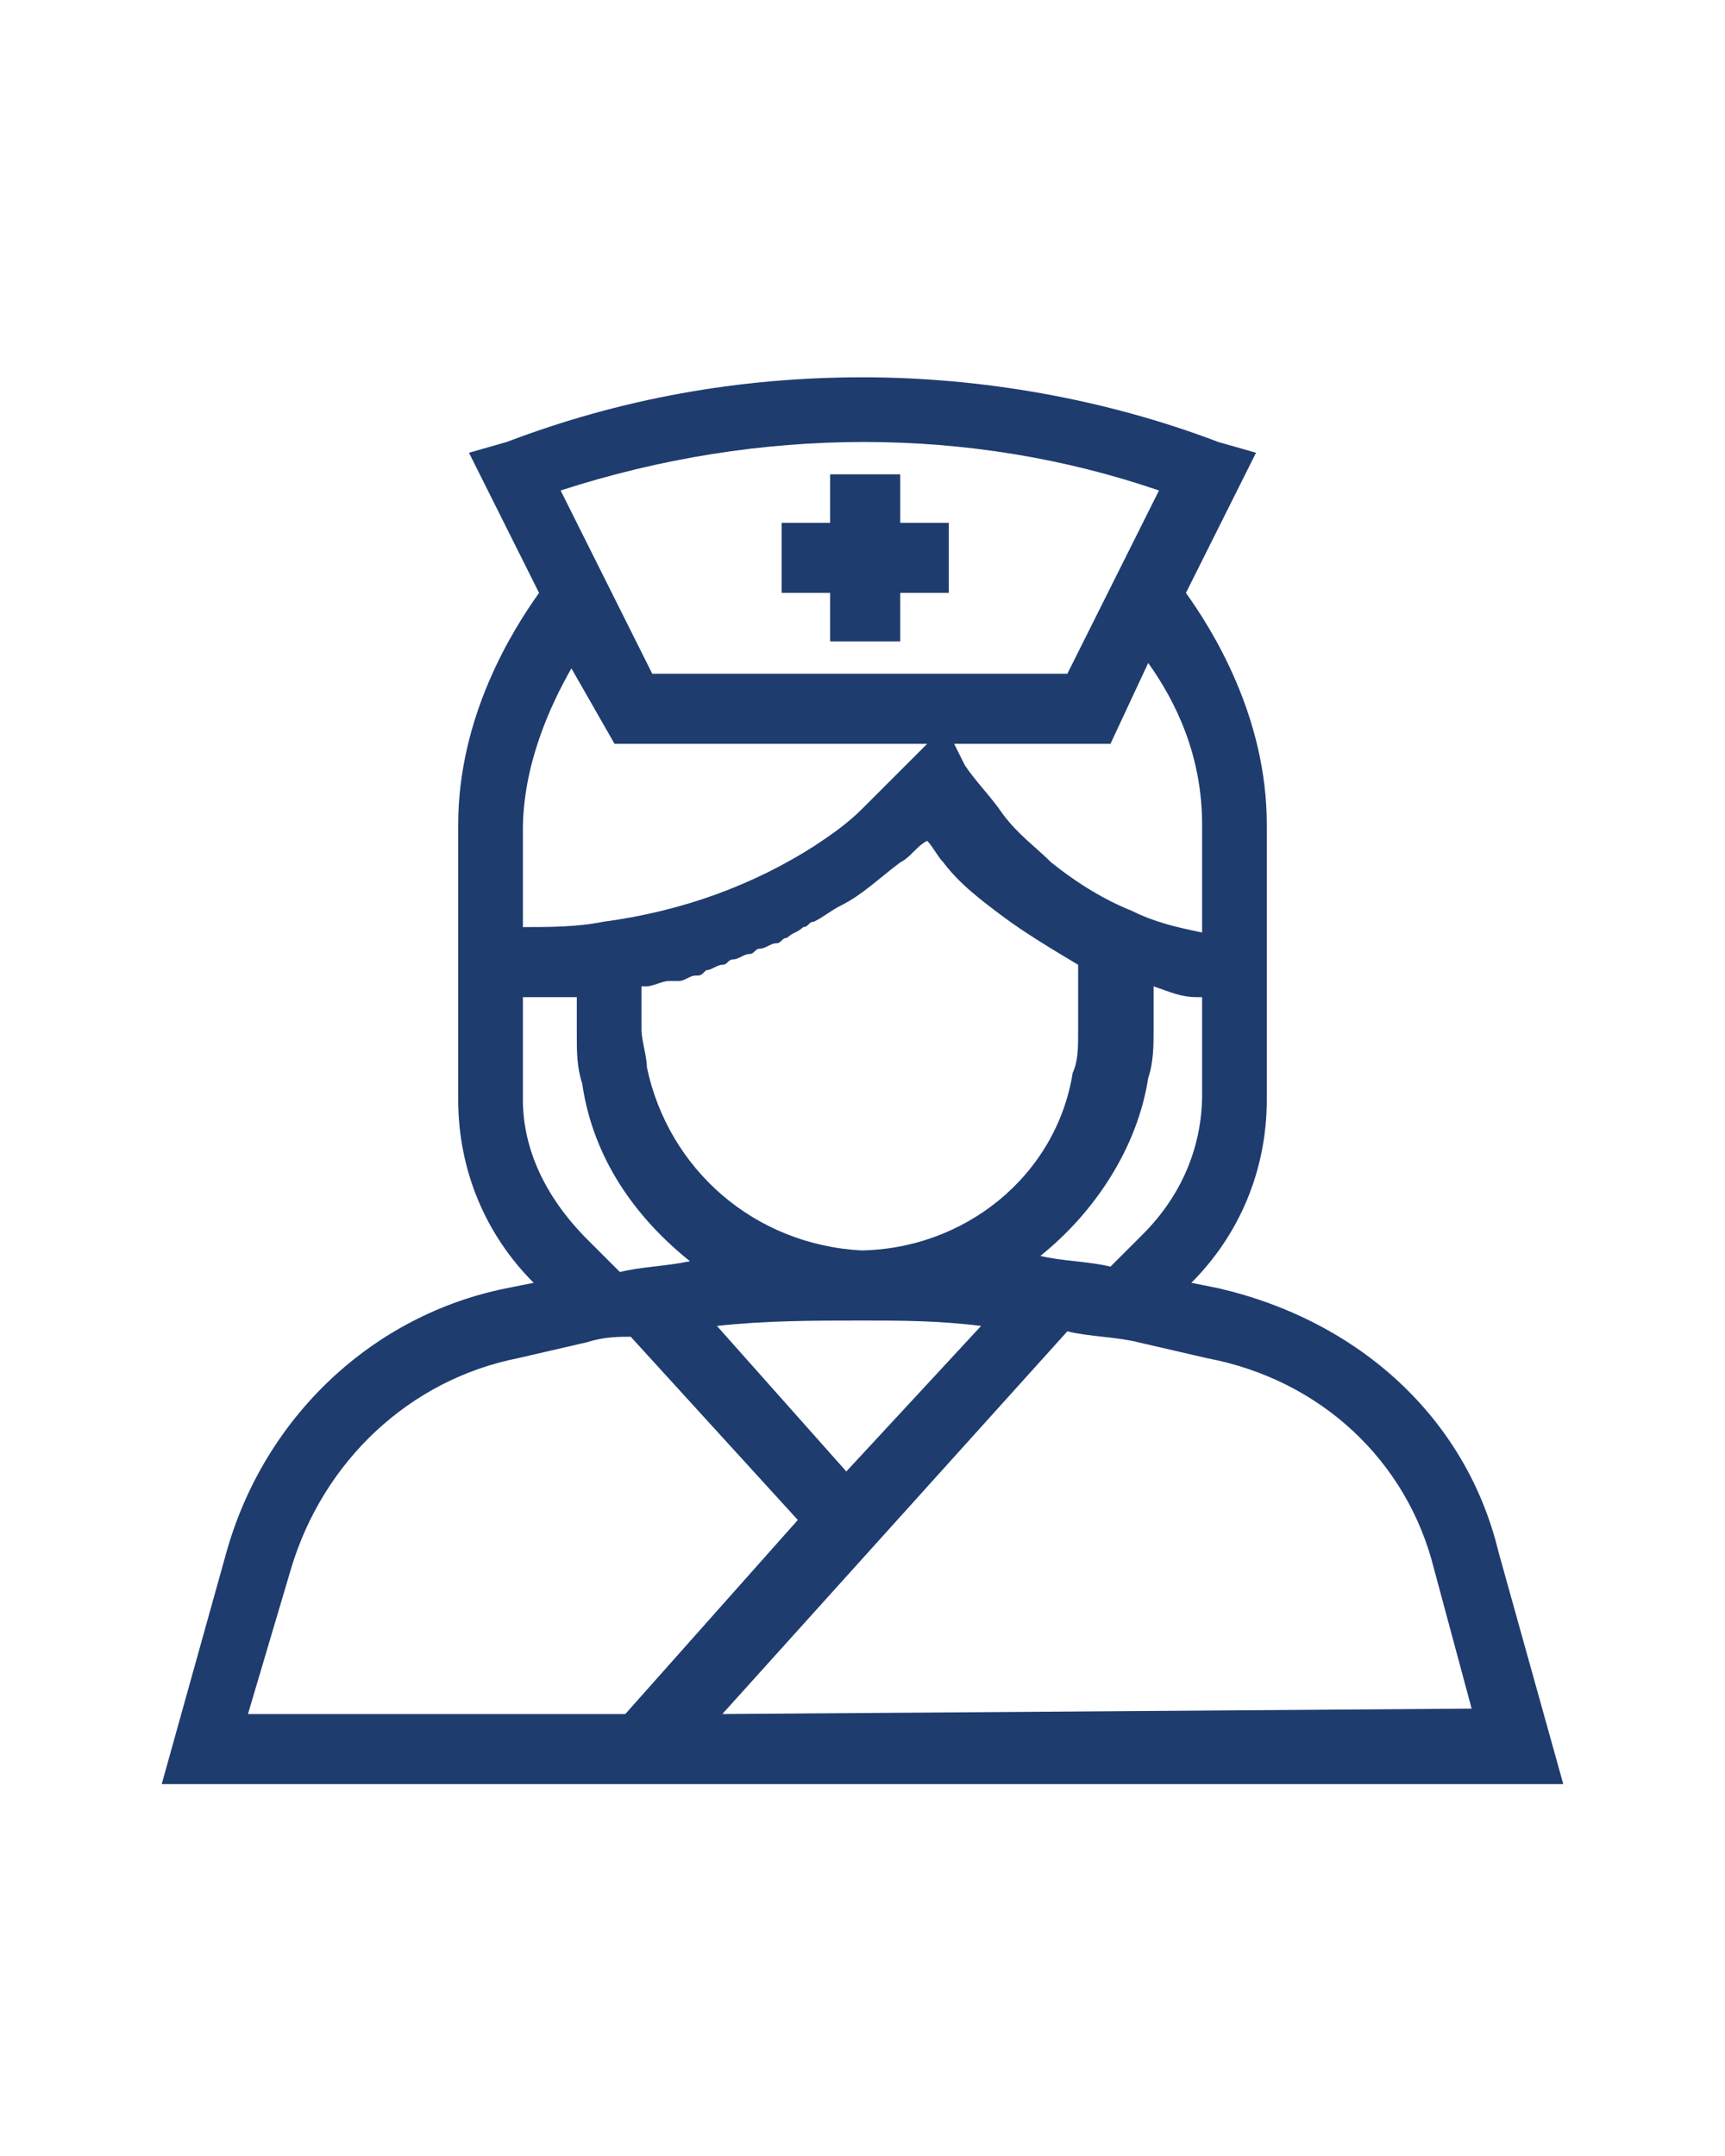
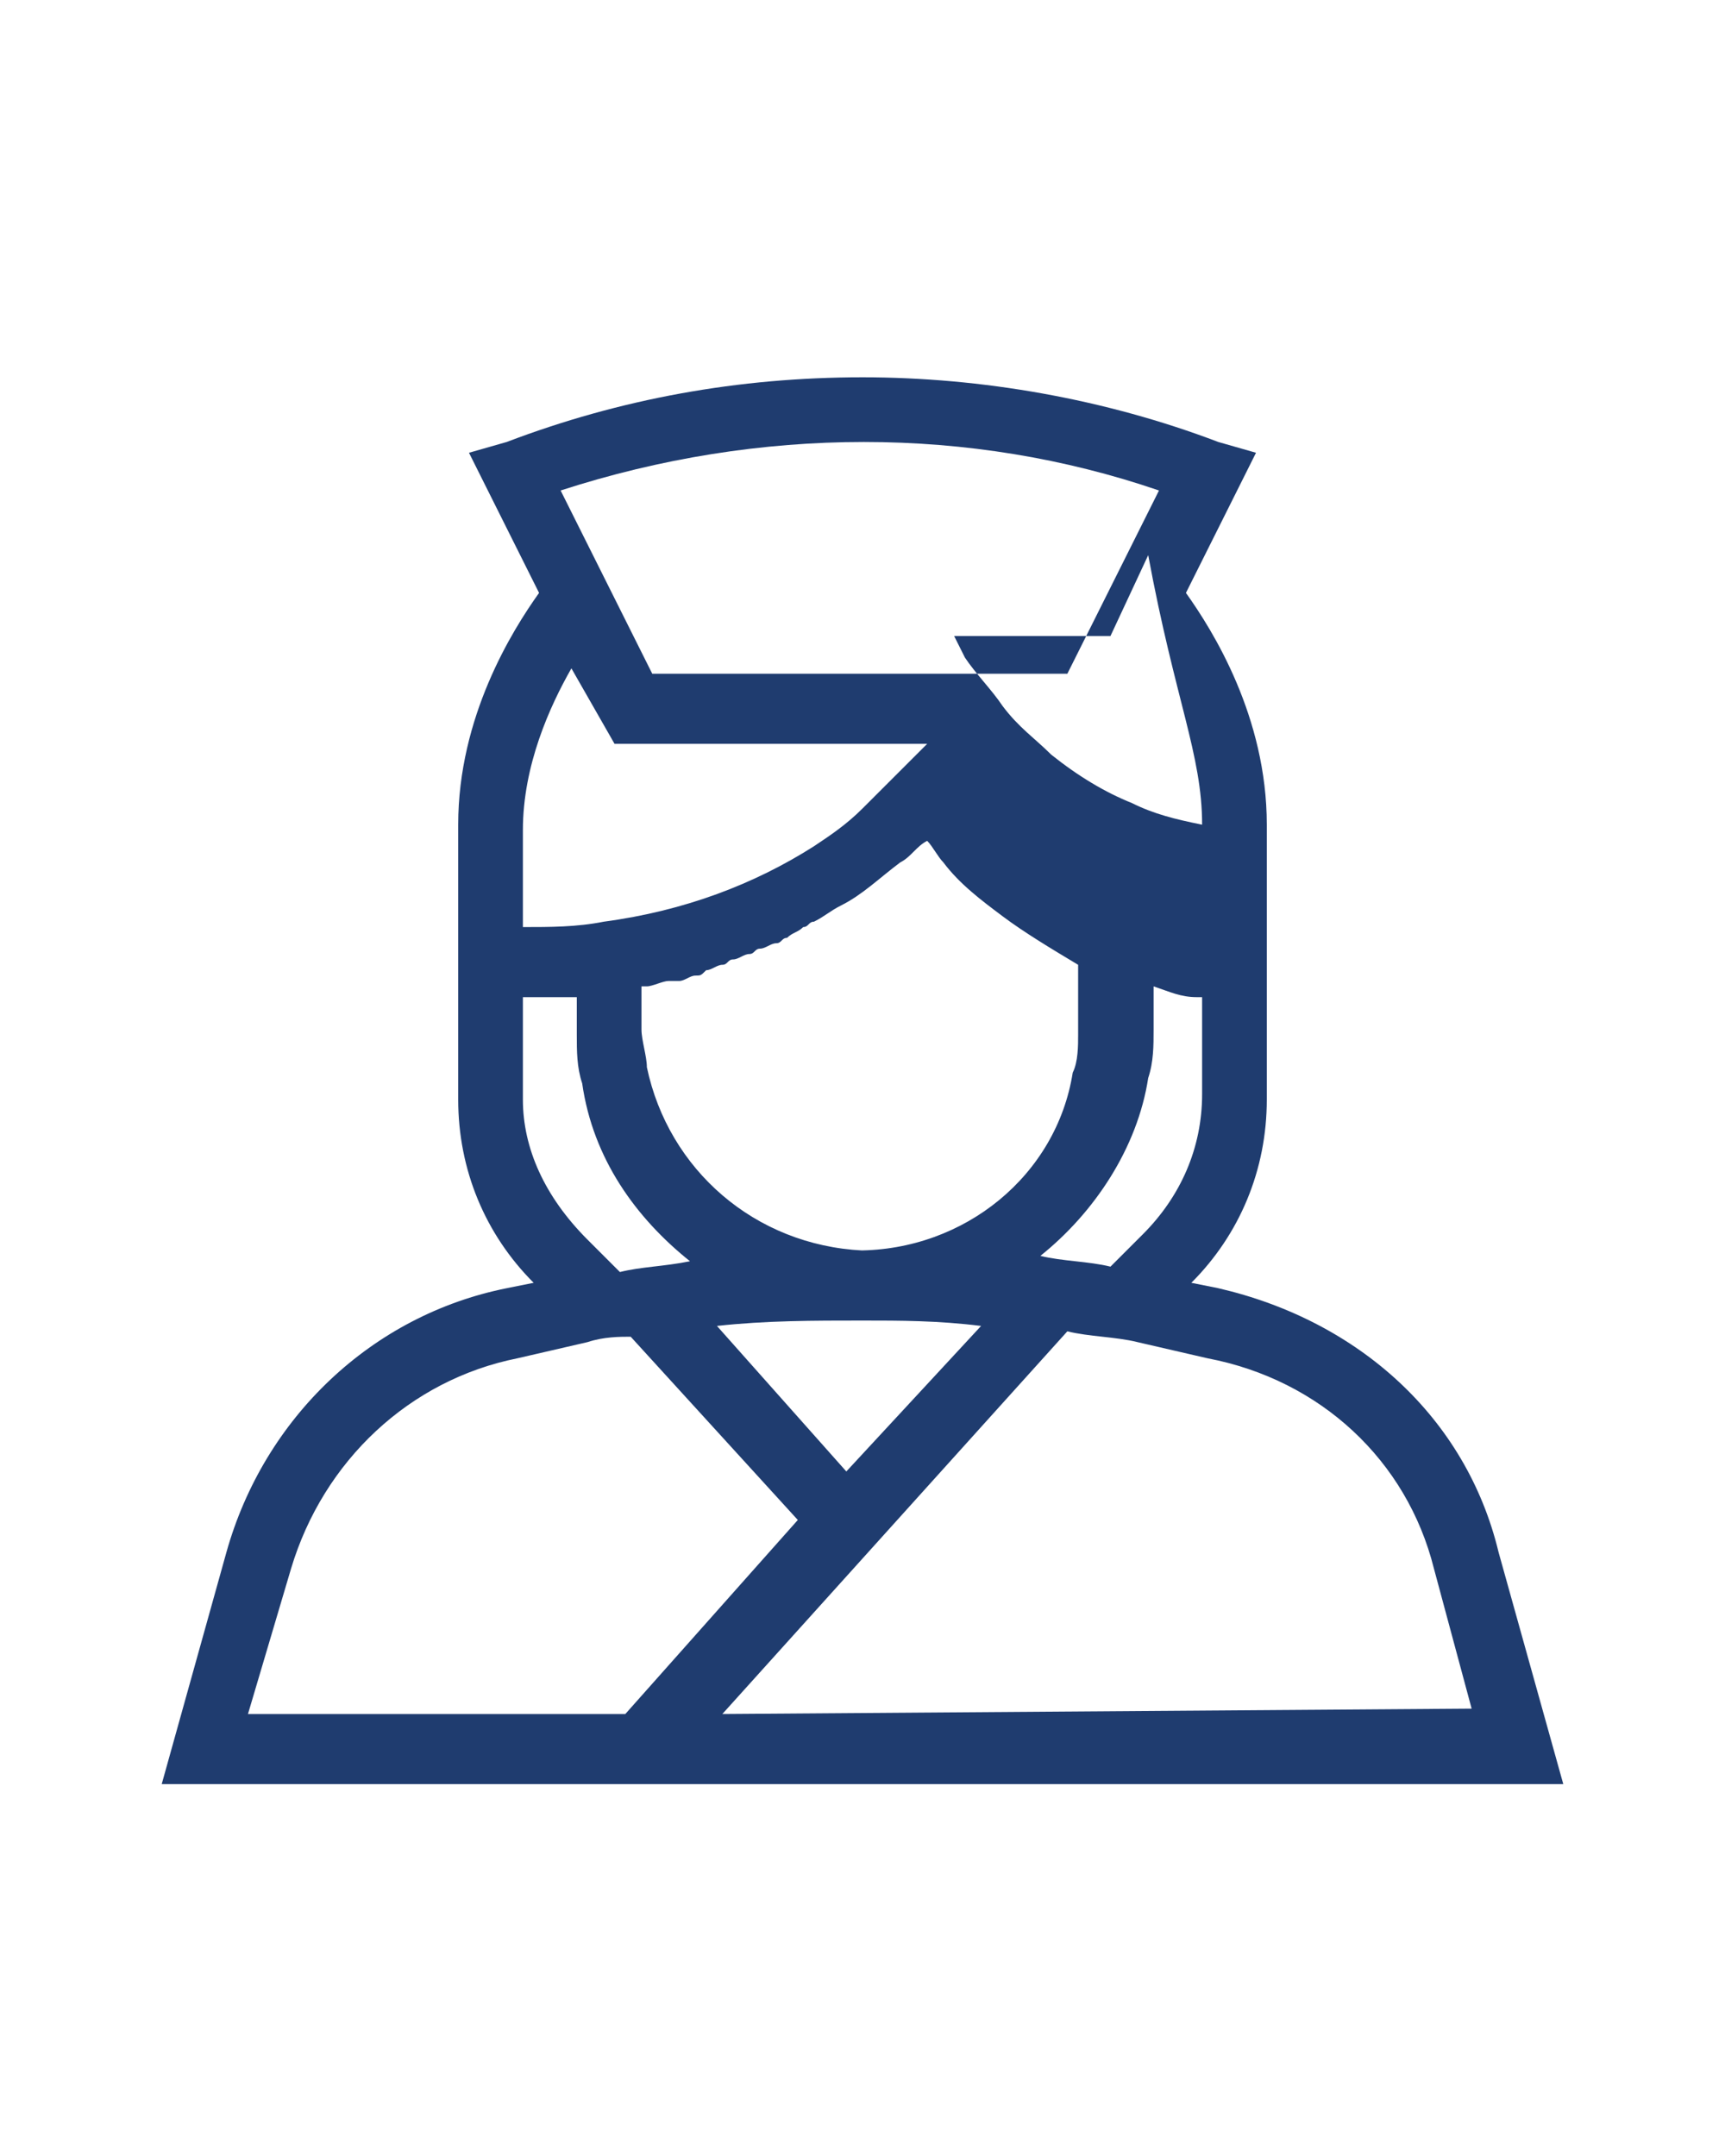
<svg xmlns="http://www.w3.org/2000/svg" version="1.1" id="Layer_1" x="0px" y="0px" viewBox="0 0 32 40" style="enable-background:new 0 0 32 40;" xml:space="preserve">
  <style type="text/css">
	.st0{fill:#1F3C6F;}
</style>
-   <path class="st0" d="M15.4,11.9h1.3V11h0.9V9.7h-0.9V8.8h-1.3v0.9h-0.9V11h0.9V11.9z" />
-   <path class="st0" d="M22.6,23.9l-0.5-0.1l0,0c0.9-0.9,1.4-2.1,1.4-3.4v-5.1c0-2-1-3.6-1.5-4.3l1.3-2.6l-0.7-0.2  c-2.1-0.8-4.4-1.2-6.6-1.2c-2.3,0-4.5,0.4-6.6,1.2L8.7,8.4L10,11c-0.5,0.7-1.5,2.3-1.5,4.3v5.1c0,1.3,0.5,2.5,1.4,3.4l0,0l-0.5,0.1  c-2.5,0.5-4.5,2.4-5.2,4.9L3,33.1h26l-1.2-4.3C27.2,26.3,25.2,24.5,22.6,23.9L22.6,23.9z M21.2,22.9l-0.6,0.6  c-0.4-0.1-0.9-0.1-1.3-0.2c1-0.8,1.8-2,2-3.3c0.1-0.3,0.1-0.6,0.1-0.9v-0.8c0.3,0.1,0.5,0.2,0.8,0.2l0.1,0v1.8  C22.3,21.3,21.9,22.2,21.2,22.9L21.2,22.9z M15.7,27.3l-2.4-2.7c0.9-0.1,1.8-0.1,2.7-0.1h0h0c0.7,0,1.4,0,2.2,0.1L15.7,27.3  L15.7,27.3z M12,19.8c0-0.2-0.1-0.5-0.1-0.7v-0.8c0,0,0,0,0,0c0,0,0.1,0,0.1,0c0.1,0,0.3-0.1,0.4-0.1c0.1,0,0.1,0,0.2,0  c0.1,0,0.2-0.1,0.3-0.1c0.1,0,0.1,0,0.2-0.1c0.1,0,0.2-0.1,0.3-0.1c0.1,0,0.1-0.1,0.2-0.1c0.1,0,0.2-0.1,0.3-0.1  c0.1,0,0.1-0.1,0.2-0.1c0.1,0,0.2-0.1,0.3-0.1c0.1,0,0.1-0.1,0.2-0.1c0.1-0.1,0.2-0.1,0.3-0.2c0.1,0,0.1-0.1,0.2-0.1  c0.2-0.1,0.3-0.2,0.5-0.3c0.4-0.2,0.7-0.5,1.1-0.8c0.2-0.1,0.3-0.3,0.5-0.4c0.1,0.1,0.2,0.3,0.3,0.4c0.3,0.4,0.7,0.7,1.1,1  c0.4,0.3,0.9,0.6,1.4,0.9v1.3c0,0.2,0,0.5-0.1,0.7c-0.3,1.9-2,3.3-4,3.3H16C14,23.1,12.4,21.7,12,19.8L12,19.8z M22.3,15.3v2  c-0.5-0.1-0.9-0.2-1.3-0.4c-0.5-0.2-1-0.5-1.5-0.9c-0.3-0.3-0.6-0.5-0.9-0.9c-0.2-0.3-0.5-0.6-0.7-0.9l-0.2-0.4h2.9l0.7-1.5  C21.8,13,22.3,14,22.3,15.3L22.3,15.3z M21.5,9.1l-1.7,3.4h-7.7l-1.7-3.4C14.1,7.9,18,7.9,21.5,9.1L21.5,9.1z M11.4,13.8h5.8  l-0.3,0.3c-0.3,0.3-0.6,0.6-0.9,0.9l0.4,0.5L16,15c-0.3,0.3-0.6,0.5-0.9,0.7c-1.1,0.7-2.4,1.2-3.9,1.4c-0.5,0.1-1,0.1-1.5,0.1v-1.8  c0-1.2,0.5-2.3,0.9-3L11.4,13.8L11.4,13.8z M9.7,20.4v-1.9c0.1,0,0.2,0,0.4,0c0.2,0,0.4,0,0.6,0v0.7c0,0.3,0,0.6,0.1,0.9  c0.2,1.4,1,2.5,2,3.3c-0.5,0.1-0.9,0.1-1.3,0.2l-0.6-0.6C10.1,22.2,9.7,21.3,9.7,20.4L9.7,20.4z M5.4,29.1c0.6-2,2.2-3.5,4.2-3.9  l1.3-0.3c0.3-0.1,0.6-0.1,0.8-0.1l3.1,3.4l-3.2,3.6h-7L5.4,29.1L5.4,29.1z M13.4,31.8l6.4-7.1c0.4,0.1,0.9,0.1,1.3,0.2l1.3,0.3  c2.1,0.4,3.7,1.9,4.2,3.9l0.7,2.6L13.4,31.8L13.4,31.8z" />
+   <path class="st0" d="M22.6,23.9l-0.5-0.1l0,0c0.9-0.9,1.4-2.1,1.4-3.4v-5.1c0-2-1-3.6-1.5-4.3l1.3-2.6l-0.7-0.2  c-2.1-0.8-4.4-1.2-6.6-1.2c-2.3,0-4.5,0.4-6.6,1.2L8.7,8.4L10,11c-0.5,0.7-1.5,2.3-1.5,4.3v5.1c0,1.3,0.5,2.5,1.4,3.4l0,0l-0.5,0.1  c-2.5,0.5-4.5,2.4-5.2,4.9L3,33.1h26l-1.2-4.3C27.2,26.3,25.2,24.5,22.6,23.9L22.6,23.9z M21.2,22.9l-0.6,0.6  c-0.4-0.1-0.9-0.1-1.3-0.2c1-0.8,1.8-2,2-3.3c0.1-0.3,0.1-0.6,0.1-0.9v-0.8c0.3,0.1,0.5,0.2,0.8,0.2l0.1,0v1.8  C22.3,21.3,21.9,22.2,21.2,22.9L21.2,22.9z M15.7,27.3l-2.4-2.7c0.9-0.1,1.8-0.1,2.7-0.1h0h0c0.7,0,1.4,0,2.2,0.1L15.7,27.3  L15.7,27.3z M12,19.8c0-0.2-0.1-0.5-0.1-0.7v-0.8c0,0,0,0,0,0c0,0,0.1,0,0.1,0c0.1,0,0.3-0.1,0.4-0.1c0.1,0,0.1,0,0.2,0  c0.1,0,0.2-0.1,0.3-0.1c0.1,0,0.1,0,0.2-0.1c0.1,0,0.2-0.1,0.3-0.1c0.1,0,0.1-0.1,0.2-0.1c0.1,0,0.2-0.1,0.3-0.1  c0.1,0,0.1-0.1,0.2-0.1c0.1,0,0.2-0.1,0.3-0.1c0.1,0,0.1-0.1,0.2-0.1c0.1-0.1,0.2-0.1,0.3-0.2c0.1,0,0.1-0.1,0.2-0.1  c0.2-0.1,0.3-0.2,0.5-0.3c0.4-0.2,0.7-0.5,1.1-0.8c0.2-0.1,0.3-0.3,0.5-0.4c0.1,0.1,0.2,0.3,0.3,0.4c0.3,0.4,0.7,0.7,1.1,1  c0.4,0.3,0.9,0.6,1.4,0.9v1.3c0,0.2,0,0.5-0.1,0.7c-0.3,1.9-2,3.3-4,3.3H16C14,23.1,12.4,21.7,12,19.8L12,19.8z M22.3,15.3c-0.5-0.1-0.9-0.2-1.3-0.4c-0.5-0.2-1-0.5-1.5-0.9c-0.3-0.3-0.6-0.5-0.9-0.9c-0.2-0.3-0.5-0.6-0.7-0.9l-0.2-0.4h2.9l0.7-1.5  C21.8,13,22.3,14,22.3,15.3L22.3,15.3z M21.5,9.1l-1.7,3.4h-7.7l-1.7-3.4C14.1,7.9,18,7.9,21.5,9.1L21.5,9.1z M11.4,13.8h5.8  l-0.3,0.3c-0.3,0.3-0.6,0.6-0.9,0.9l0.4,0.5L16,15c-0.3,0.3-0.6,0.5-0.9,0.7c-1.1,0.7-2.4,1.2-3.9,1.4c-0.5,0.1-1,0.1-1.5,0.1v-1.8  c0-1.2,0.5-2.3,0.9-3L11.4,13.8L11.4,13.8z M9.7,20.4v-1.9c0.1,0,0.2,0,0.4,0c0.2,0,0.4,0,0.6,0v0.7c0,0.3,0,0.6,0.1,0.9  c0.2,1.4,1,2.5,2,3.3c-0.5,0.1-0.9,0.1-1.3,0.2l-0.6-0.6C10.1,22.2,9.7,21.3,9.7,20.4L9.7,20.4z M5.4,29.1c0.6-2,2.2-3.5,4.2-3.9  l1.3-0.3c0.3-0.1,0.6-0.1,0.8-0.1l3.1,3.4l-3.2,3.6h-7L5.4,29.1L5.4,29.1z M13.4,31.8l6.4-7.1c0.4,0.1,0.9,0.1,1.3,0.2l1.3,0.3  c2.1,0.4,3.7,1.9,4.2,3.9l0.7,2.6L13.4,31.8L13.4,31.8z" />
</svg>